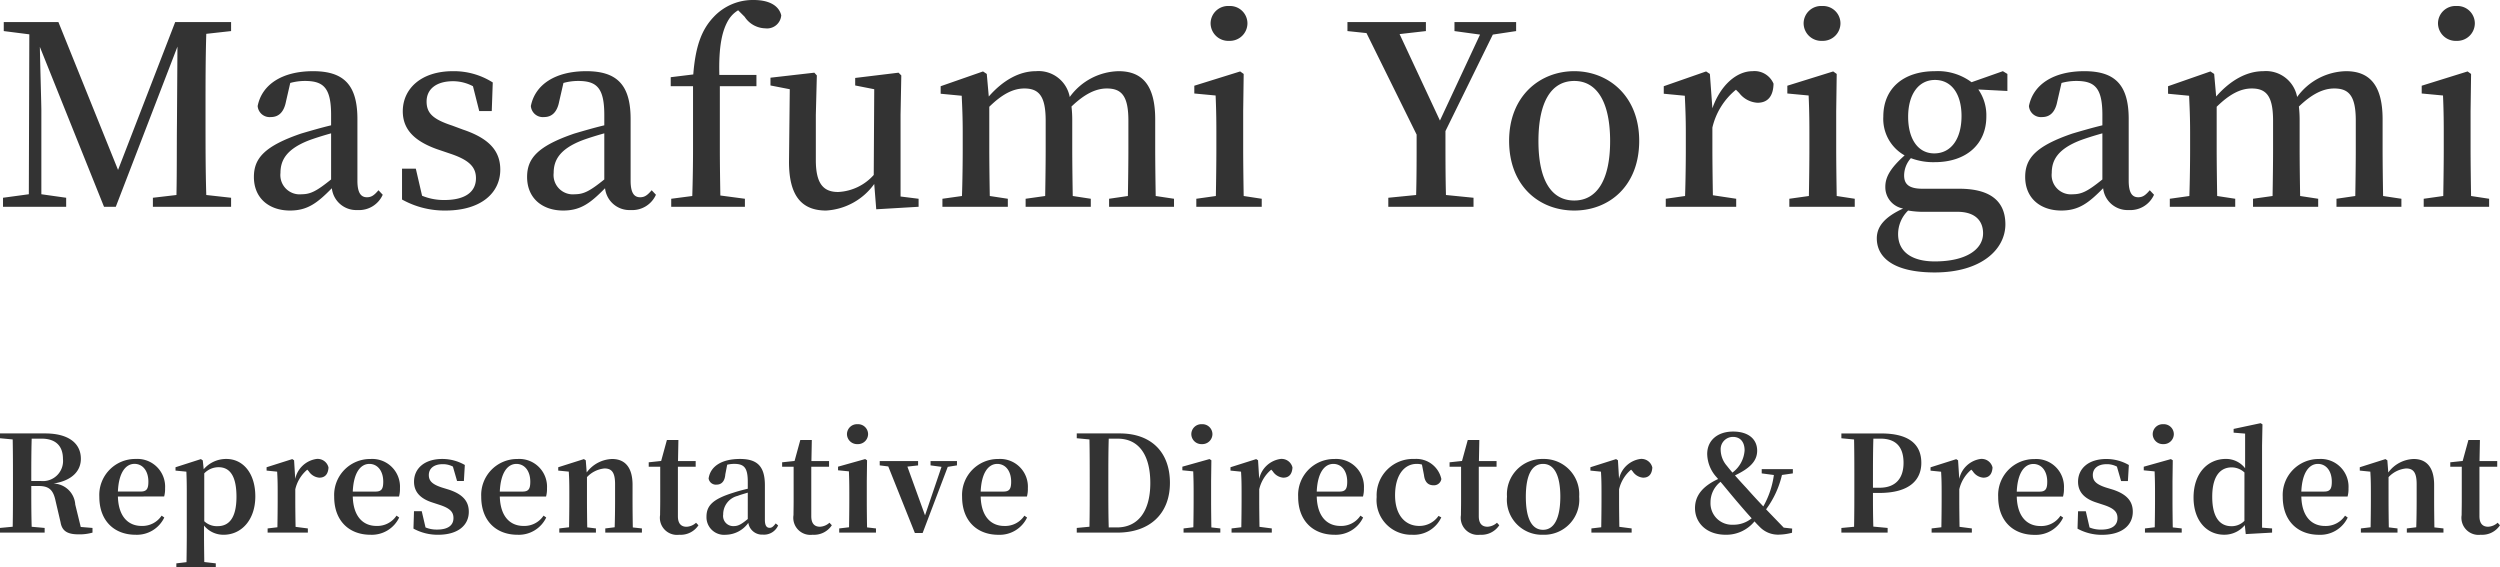
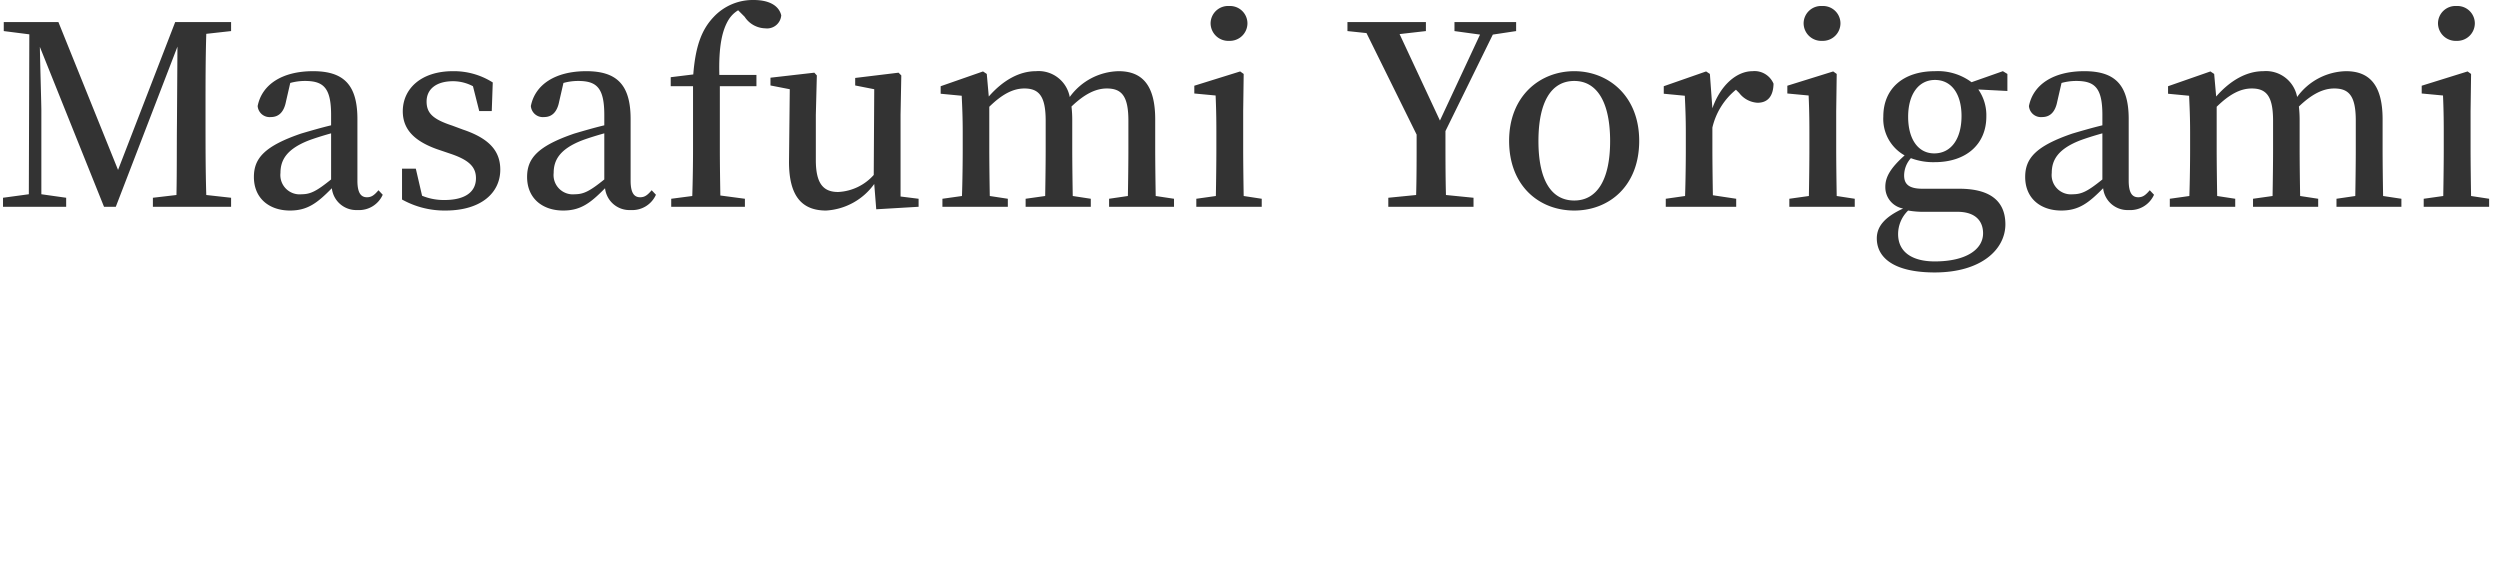
<svg xmlns="http://www.w3.org/2000/svg" width="299.232" height="67.91" viewBox="0 0 299.232 67.91">
  <g id="グループ_8842" data-name="グループ 8842" transform="translate(486.28 4293.75)">
-     <path id="パス_3738" data-name="パス 3738" d="M4.464-6.176c0-1.84,0-3.456.048-5.072H5.68c1.712,0,2.576.88,2.576,2.432a2.408,2.408,0,0,1-2.624,2.64Zm5.92,5.5L9.728-3.36A2.68,2.68,0,0,0,7.12-5.872c2.336-.368,3.28-1.6,3.28-2.96,0-1.9-1.536-3.04-4.272-3.04H.72v.576l1.52.144c.032,1.616.032,3.232.032,4.832v.784c0,1.632,0,3.248-.032,4.832L.72-.56V0H6.064V-.56L4.512-.7c-.048-1.584-.048-3.2-.048-4.88h.88c1.328,0,1.776.544,2.048,1.872l.576,2.464C8.144-.16,8.832.208,10.128.208A5.621,5.621,0,0,0,11.792,0V-.56Zm4.448-4.24c.1-2.336.976-3.312,1.984-3.312.976,0,1.664.832,1.664,2.128,0,.816-.176,1.184-.912,1.184Zm5.536.592a3.456,3.456,0,0,0,.112-.992,3.321,3.321,0,0,0-3.52-3.5,4.308,4.308,0,0,0-4.352,4.528c0,2.912,1.824,4.544,4.336,4.544a3.631,3.631,0,0,0,3.44-2.064l-.32-.224A2.753,2.753,0,0,1,17.664-.8c-1.552,0-2.768-1.072-2.832-3.52Zm4.8-2.768a2.377,2.377,0,0,1,1.712-.736c1.328,0,2.144,1.008,2.144,3.536,0,2.608-.944,3.52-2.256,3.52a2.2,2.2,0,0,1-1.6-.592ZM24.992-8.64l-.224-.16-3.04.976v.4l1.3.128c.032.768.048,1.36.048,2.4V.256c0,.976-.016,2.128-.032,3.28l-1.216.144v.48h4.72V3.68l-1.376-.16c-.016-1.152-.032-2.3-.032-3.264v-1.1a2.975,2.975,0,0,0,2.352,1.1C29.6.256,31.28-1.5,31.28-4.336s-1.52-4.48-3.456-4.48A3.54,3.54,0,0,0,25.1-7.584ZM35.92-8.656,35.7-8.8l-3.072.976v.4l1.264.128c.048.768.064,1.344.064,2.384V-3.76c0,.88-.016,2.208-.032,3.12L32.752-.5V0h4.816V-.5L36.1-.688C36.08-1.6,36.064-2.9,36.064-3.76V-5.184A4.335,4.335,0,0,1,37.5-7.536l.176.192a1.655,1.655,0,0,0,1.264.768c.752,0,1.056-.5,1.1-1.216a1.335,1.335,0,0,0-1.44-1.024,3.05,3.05,0,0,0-2.544,2.384Zm7.024,3.744c.1-2.336.976-3.312,1.984-3.312.976,0,1.664.832,1.664,2.128,0,.816-.176,1.184-.912,1.184Zm5.536.592a3.456,3.456,0,0,0,.112-.992,3.321,3.321,0,0,0-3.52-3.5A4.308,4.308,0,0,0,40.72-4.288c0,2.912,1.824,4.544,4.336,4.544A3.631,3.631,0,0,0,48.5-1.808l-.32-.224A2.753,2.753,0,0,1,45.776-.8c-1.552,0-2.768-1.072-2.832-3.52Zm5.152-1.072c-1.232-.4-1.584-.832-1.584-1.5,0-.784.608-1.3,1.664-1.3a2.573,2.573,0,0,1,1.216.288l.5,1.728h.816l.112-1.92a5.408,5.408,0,0,0-2.688-.72c-2.192,0-3.392,1.184-3.392,2.72,0,1.3.848,2.064,2.224,2.5l.88.288c1.248.416,1.616.864,1.616,1.568,0,.88-.672,1.376-1.952,1.376a3.484,3.484,0,0,1-1.392-.256L51.2-2.56h-.928L50.208-.48a6.015,6.015,0,0,0,2.96.736c2.352,0,3.664-1.12,3.664-2.752,0-1.232-.688-2.08-2.368-2.64Zm6.912.48c.1-2.336.976-3.312,1.984-3.312.976,0,1.664.832,1.664,2.128,0,.816-.176,1.184-.912,1.184Zm5.536.592a3.456,3.456,0,0,0,.112-.992,3.321,3.321,0,0,0-3.52-3.5A4.308,4.308,0,0,0,58.32-4.288c0,2.912,1.824,4.544,4.336,4.544A3.631,3.631,0,0,0,66.1-1.808l-.32-.224A2.753,2.753,0,0,1,63.376-.8c-1.552,0-2.768-1.072-2.832-3.52Zm10.384,3.7c-.016-.912-.032-2.224-.032-3.136V-5.712c0-2.144-.944-3.1-2.448-3.1A3.929,3.929,0,0,0,70.944-7.2l-.112-1.456L70.608-8.8l-3.072.976v.4L68.8-7.3c.048.768.064,1.344.064,2.384V-3.76c0,.88-.016,2.208-.032,3.12L67.664-.5V0h4.384V-.5l-1.04-.128c-.016-.912-.032-2.256-.032-3.136V-6.64a3.29,3.29,0,0,1,2.1-1.04c.864,0,1.264.48,1.264,1.872V-3.76c0,.912-.016,2.224-.048,3.12L73.168-.5V0h4.384V-.5Zm7.568-.56A1.8,1.8,0,0,1,82.9-.7c-.64,0-1.04-.368-1.04-1.264v-5.92h2.128V-8.56H81.872l.048-2.528H80.544l-.688,2.512-1.488.16v.528h1.376V-3.7c0,.64-.016,1.088-.016,1.6A2.047,2.047,0,0,0,82.016.256,2.549,2.549,0,0,0,84.32-.88Zm6.192-.448c-.736.608-1.136.848-1.664.848a1.213,1.213,0,0,1-1.28-1.392A2.274,2.274,0,0,1,89.024-4.4c.272-.112.72-.24,1.2-.384Zm3.344.528c-.288.384-.48.528-.72.528-.352,0-.576-.24-.576-.96V-5.664c0-2.24-.88-3.152-2.976-3.152-2.224,0-3.552.9-3.76,2.336a.878.878,0,0,0,.96.736c.544,0,.976-.352,1.04-1.232l.224-1.152a3.8,3.8,0,0,1,.832-.1c1.2,0,1.632.464,1.632,2.16v.816c-.624.144-1.264.32-1.744.48-2.464.768-3.2,1.552-3.2,2.88A2.107,2.107,0,0,0,87.6.256a3.381,3.381,0,0,0,2.688-1.424A1.666,1.666,0,0,0,92.032.24a1.839,1.839,0,0,0,1.824-1.1ZM100-1.184a1.8,1.8,0,0,1-1.136.48c-.64,0-1.04-.368-1.04-1.264v-5.92h2.128V-8.56H97.84l.048-2.528H96.512l-.688,2.512-1.488.16v.528h1.376V-3.7c0,.64-.016,1.088-.016,1.6A2.047,2.047,0,0,0,97.984.256a2.549,2.549,0,0,0,2.3-1.136Zm3.36-9.408a1.21,1.21,0,0,0,1.264-1.184,1.2,1.2,0,0,0-1.264-1.2,1.2,1.2,0,0,0-1.264,1.2A1.21,1.21,0,0,0,103.36-10.592ZM104.5-.624c-.016-.912-.032-2.256-.032-3.136v-2.4l.032-2.5-.224-.144-3.248.912v.432l1.3.128c.032.8.048,1.408.048,2.432V-3.76c0,.88-.016,2.208-.032,3.12L101.168-.5V0h4.4V-.5ZM115.264-8.56H112.1v.512l1.312.176L111.44-2.064,109.328-7.9l1.28-.144V-8.56h-4.592v.512l1.024.128L110.224.048h.928l3.008-7.92,1.1-.176ZM118.1-4.912c.1-2.336.976-3.312,1.984-3.312.976,0,1.664.832,1.664,2.128,0,.816-.176,1.184-.912,1.184Zm5.536.592a3.456,3.456,0,0,0,.112-.992,3.321,3.321,0,0,0-3.52-3.5,4.308,4.308,0,0,0-4.352,4.528c0,2.912,1.824,4.544,4.336,4.544a3.631,3.631,0,0,0,3.44-2.064l-.32-.224a2.753,2.753,0,0,1-2.4,1.232c-1.552,0-2.768-1.072-2.832-3.52Zm9.792,3.7c-.048-1.632-.048-3.3-.048-5.12v-.528c0-1.7,0-3.36.048-4.976h1.088c2.448,0,3.888,1.872,3.888,5.312,0,3.344-1.44,5.312-4,5.312ZM129.6-11.872v.576l1.52.144c.032,1.616.032,3.232.032,4.88v.528c0,1.808,0,3.456-.032,5.04L129.6-.56V0h4.864c3.84,0,6.288-2.224,6.288-5.952,0-3.712-2.272-5.92-6-5.92Zm14.976,1.28a1.21,1.21,0,0,0,1.264-1.184,1.2,1.2,0,0,0-1.264-1.2,1.2,1.2,0,0,0-1.264,1.2A1.21,1.21,0,0,0,144.576-10.592Zm1.136,9.968c-.016-.912-.032-2.256-.032-3.136v-2.4l.032-2.5-.224-.144-3.248.912v.432l1.3.128c.032.8.048,1.408.048,2.432V-3.76c0,.88-.016,2.208-.032,3.12L142.384-.5V0h4.4V-.5ZM151.3-8.656l-.224-.144L148-7.824v.4l1.264.128c.048.768.064,1.344.064,2.384V-3.76c0,.88-.016,2.208-.032,3.12L148.128-.5V0h4.816V-.5l-1.472-.192c-.016-.912-.032-2.208-.032-3.072V-5.184a4.335,4.335,0,0,1,1.44-2.352l.176.192a1.655,1.655,0,0,0,1.264.768c.752,0,1.056-.5,1.1-1.216a1.335,1.335,0,0,0-1.44-1.024,3.05,3.05,0,0,0-2.544,2.384Zm7.024,3.744c.1-2.336.976-3.312,1.984-3.312.976,0,1.664.832,1.664,2.128,0,.816-.176,1.184-.912,1.184Zm5.536.592a3.456,3.456,0,0,0,.112-.992,3.321,3.321,0,0,0-3.52-3.5A4.308,4.308,0,0,0,156.1-4.288c0,2.912,1.824,4.544,4.336,4.544a3.631,3.631,0,0,0,3.44-2.064l-.32-.224a2.753,2.753,0,0,1-2.4,1.232c-1.552,0-2.768-1.072-2.832-3.52Zm7.3-2.576c.1.9.544,1.232,1.152,1.232a.894.894,0,0,0,.928-.752,3.063,3.063,0,0,0-3.2-2.4,4.353,4.353,0,0,0-4.544,4.56A4.145,4.145,0,0,0,169.744.256a3.61,3.61,0,0,0,3.488-2.08L172.9-2a2.781,2.781,0,0,1-2.3,1.2c-1.728,0-2.9-1.344-2.9-3.664,0-2.384,1.072-3.76,2.592-3.76a2.09,2.09,0,0,1,.624.08Zm8.736,5.712a1.8,1.8,0,0,1-1.136.48c-.64,0-1.04-.368-1.04-1.264v-5.92h2.128V-8.56h-2.112l.048-2.528H176.4l-.688,2.512-1.488.16v.528H175.6V-3.7c0,.64-.016,1.088-.016,1.6A2.047,2.047,0,0,0,177.872.256a2.549,2.549,0,0,0,2.3-1.136Zm5.52,1.44a4.2,4.2,0,0,0,4.32-4.56,4.226,4.226,0,0,0-4.32-4.512,4.227,4.227,0,0,0-4.32,4.512A4.191,4.191,0,0,0,185.408.256Zm0-.592c-1.328,0-2.064-1.3-2.064-3.952,0-2.64.736-3.936,2.064-3.936,1.3,0,2.064,1.3,2.064,3.936C187.472-1.632,186.7-.336,185.408-.336Zm8.96-8.32-.224-.144-3.072.976v.4l1.264.128c.048.768.064,1.344.064,2.384V-3.76c0,.88-.016,2.208-.032,3.12L191.2-.5V0h4.816V-.5l-1.472-.192c-.016-.912-.032-2.208-.032-3.072V-5.184a4.335,4.335,0,0,1,1.44-2.352l.176.192a1.655,1.655,0,0,0,1.264.768c.752,0,1.056-.5,1.1-1.216a1.335,1.335,0,0,0-1.44-1.024,3.05,3.05,0,0,0-2.544,2.384ZM208.144-.944a2.566,2.566,0,0,1-2.688-2.672,3.094,3.094,0,0,1,1.2-2.464c.5.592.992,1.2,1.84,2.208.576.672,1.2,1.408,1.888,2.16A3.424,3.424,0,0,1,208.144-.944Zm0-10.512c.864,0,1.392.592,1.392,1.616a3.607,3.607,0,0,1-1.456,2.656c-.24-.288-.448-.528-.656-.8a2.979,2.979,0,0,1-.752-1.92A1.469,1.469,0,0,1,208.144-11.456Zm7.168,4.368V-7.6h-3.728v.512l1.456.192a10.445,10.445,0,0,1-1.264,3.76c-.624-.656-1.248-1.328-2-2.176-.624-.672-1.056-1.152-1.392-1.536,1.776-.848,2.656-1.712,2.656-2.96,0-1.344-1.008-2.288-2.88-2.288-1.84,0-3.1,1.04-3.1,2.688a4.242,4.242,0,0,0,1.1,2.752l.208.24c-1.936.9-2.768,2.048-2.768,3.488,0,1.712,1.328,3.184,3.68,3.184a4.346,4.346,0,0,0,3.44-1.6c.224.256.464.5.72.752a3.037,3.037,0,0,0,2.272.832,6.577,6.577,0,0,0,1.5-.224l.016-.5-1.008-.112c-.816-.848-1.488-1.536-2.112-2.192a11.165,11.165,0,0,0,1.9-4.112Zm10.48-4.16c1.872,0,2.768,1.008,2.768,2.9,0,1.76-.864,2.976-2.88,2.976H224.9V-6.32c0-1.664,0-3.312.048-4.928Zm-.144,6.5c3.7,0,5.04-1.616,5.04-3.6,0-2.176-1.424-3.52-4.8-3.52H221.12v.576l1.52.144c.032,1.616.032,3.232.032,4.832v.784c0,1.632,0,3.248-.032,4.832l-1.52.144V0h5.536V-.56l-1.712-.16C224.9-2.128,224.9-3.5,224.9-4.752Zm9.44-3.9-.224-.144-3.072.976v.4l1.264.128c.048.768.064,1.344.064,2.384V-3.76c0,.88-.016,2.208-.032,3.12L231.92-.5V0h4.816V-.5l-1.472-.192c-.016-.912-.032-2.208-.032-3.072V-5.184a4.335,4.335,0,0,1,1.44-2.352l.176.192a1.655,1.655,0,0,0,1.264.768c.752,0,1.056-.5,1.1-1.216a1.335,1.335,0,0,0-1.44-1.024,3.05,3.05,0,0,0-2.544,2.384Zm7.024,3.744c.1-2.336.976-3.312,1.984-3.312.976,0,1.664.832,1.664,2.128,0,.816-.176,1.184-.912,1.184Zm5.536.592a3.456,3.456,0,0,0,.112-.992,3.321,3.321,0,0,0-3.52-3.5,4.308,4.308,0,0,0-4.352,4.528c0,2.912,1.824,4.544,4.336,4.544a3.631,3.631,0,0,0,3.44-2.064l-.32-.224a2.753,2.753,0,0,1-2.4,1.232c-1.552,0-2.768-1.072-2.832-3.52ZM252.8-5.392c-1.232-.4-1.584-.832-1.584-1.5,0-.784.608-1.3,1.664-1.3A2.573,2.573,0,0,1,254.1-7.9l.5,1.728h.816l.112-1.92a5.408,5.408,0,0,0-2.688-.72c-2.192,0-3.392,1.184-3.392,2.72,0,1.3.848,2.064,2.224,2.5l.88.288c1.248.416,1.616.864,1.616,1.568,0,.88-.672,1.376-1.952,1.376a3.484,3.484,0,0,1-1.392-.256l-.448-1.936h-.928l-.064,2.08a6.015,6.015,0,0,0,2.96.736C254.688.256,256-.864,256-2.5c0-1.232-.688-2.08-2.368-2.64Zm6.848-5.2a1.21,1.21,0,0,0,1.264-1.184,1.2,1.2,0,0,0-1.264-1.2,1.2,1.2,0,0,0-1.264,1.2A1.21,1.21,0,0,0,259.648-10.592Zm1.136,9.968c-.016-.912-.032-2.256-.032-3.136v-2.4l.032-2.5L260.56-8.8l-3.248.912v.432l1.3.128c.032.8.048,1.408.048,2.432V-3.76c0,.88-.016,2.208-.032,3.12L257.456-.5V0h4.4V-.5Zm8.576-.784a2.127,2.127,0,0,1-1.552.64c-1.328,0-2.3-.976-2.3-3.52,0-2.624,1.072-3.52,2.336-3.52a2.27,2.27,0,0,1,1.52.608Zm2.112.816v-9.84l.048-2.528L271.3-13.1l-3.232.688v.448l1.376.112V-7.7a2.871,2.871,0,0,0-2.3-1.12c-2.192,0-3.872,1.728-3.872,4.624,0,2.752,1.568,4.448,3.664,4.448A3.161,3.161,0,0,0,269.408-.9L269.52.176,272.672,0V-.5Zm4.7-4.32c.1-2.336.976-3.312,1.984-3.312.976,0,1.664.832,1.664,2.128,0,.816-.176,1.184-.912,1.184Zm5.536.592a3.455,3.455,0,0,0,.112-.992,3.321,3.321,0,0,0-3.52-3.5,4.308,4.308,0,0,0-4.352,4.528c0,2.912,1.824,4.544,4.336,4.544a3.631,3.631,0,0,0,3.44-2.064l-.32-.224a2.753,2.753,0,0,1-2.4,1.232c-1.552,0-2.768-1.072-2.832-3.52ZM292.1-.624c-.016-.912-.032-2.224-.032-3.136V-5.712c0-2.144-.944-3.1-2.448-3.1a3.929,3.929,0,0,0-3.04,1.616l-.112-1.456L286.24-8.8l-3.072.976v.4l1.264.128c.048.768.064,1.344.064,2.384V-3.76c0,.88-.016,2.208-.032,3.12L283.3-.5V0h4.384V-.5l-1.04-.128c-.016-.912-.032-2.256-.032-3.136V-6.64a3.29,3.29,0,0,1,2.1-1.04c.864,0,1.264.48,1.264,1.872V-3.76c0,.912-.016,2.224-.048,3.12L288.8-.5V0h4.384V-.5Zm7.568-.56a1.8,1.8,0,0,1-1.136.48c-.64,0-1.04-.368-1.04-1.264v-5.92h2.128V-8.56H297.5l.048-2.528h-1.376l-.688,2.512L294-8.416v.528h1.376V-3.7c0,.64-.016,1.088-.016,1.6A2.047,2.047,0,0,0,297.648.256a2.549,2.549,0,0,0,2.3-1.136Z" transform="translate(-487 -4230)" fill="#333" />
    <path id="パス_3739" data-name="パス 3739" d="M28.38-21.03v-1.08H21.69L14.85-4.41,7.71-22.11H1.17v1.08l3.06.39L4.17-1.5l-3.09.42V0H8.64V-1.08L5.67-1.5V-11.58c0-.57-.12-4.62-.18-7.56L13.17,0h1.41l7.38-19.17-.06,9.15c-.03,2.73,0,5.7-.06,8.61l-2.82.33V0h9.36V-1.08l-2.97-.33c-.09-2.94-.09-5.91-.09-8.88v-1.53c0-2.97,0-5.94.09-8.88ZM40.35-3.27C38.67-1.92,37.92-1.5,36.84-1.5a2.307,2.307,0,0,1-2.55-2.55c0-1.5.69-2.82,3.33-3.87.63-.24,1.65-.57,2.73-.87Zm5.67,1.29c-.51.6-.84.84-1.38.84-.69,0-1.14-.48-1.14-1.98V-10.5c0-4.11-1.65-5.73-5.31-5.73-3.69,0-6.12,1.59-6.63,4.17a1.438,1.438,0,0,0,1.59,1.32c.93,0,1.56-.6,1.8-1.86l.51-2.22a6.562,6.562,0,0,1,1.77-.24c2.25,0,3.12.87,3.12,4.08v1.23c-1.26.3-2.58.69-3.6.99-4.38,1.5-5.64,2.97-5.64,5.19,0,2.58,1.86,4.02,4.32,4.02,2.1,0,3.27-.9,5.01-2.67A2.933,2.933,0,0,0,43.5.39a3.1,3.1,0,0,0,3.03-1.83Zm8.82-7.74c-2.28-.75-3.06-1.47-3.06-2.88,0-1.47,1.14-2.43,3.18-2.43a5.145,5.145,0,0,1,2.37.6l.75,2.97h1.5l.12-3.42a8.676,8.676,0,0,0-4.77-1.35c-3.84,0-6,2.13-6,4.8,0,2.31,1.59,3.63,4.08,4.53l1.59.54c2.25.75,3.09,1.59,3.09,2.94,0,1.62-1.26,2.61-3.78,2.61a6.833,6.833,0,0,1-2.67-.51l-.75-3.24H48.84V-.87A10.429,10.429,0,0,0,54.03.45c4.29,0,6.57-2.13,6.57-4.89,0-2.19-1.26-3.72-4.47-4.8ZM73.05-3.27C71.37-1.92,70.62-1.5,69.54-1.5a2.307,2.307,0,0,1-2.55-2.55c0-1.5.69-2.82,3.33-3.87.63-.24,1.65-.57,2.73-.87Zm5.67,1.29c-.51.6-.84.84-1.38.84-.69,0-1.14-.48-1.14-1.98V-10.5c0-4.11-1.65-5.73-5.31-5.73-3.69,0-6.12,1.59-6.63,4.17a1.438,1.438,0,0,0,1.59,1.32c.93,0,1.56-.6,1.8-1.86l.51-2.22a6.562,6.562,0,0,1,1.77-.24c2.25,0,3.12.87,3.12,4.08v1.23c-1.26.3-2.58.69-3.6.99-4.38,1.5-5.64,2.97-5.64,5.19,0,2.58,1.86,4.02,4.32,4.02,2.1,0,3.27-.9,5.01-2.67A2.933,2.933,0,0,0,76.2.39a3.1,3.1,0,0,0,3.03-1.83ZM81-15.51v1.08h2.67v7.47q0,2.835-.09,5.67l-2.52.33V0h8.82V-.96l-2.94-.39c-.03-1.86-.06-3.75-.06-5.61v-7.47h4.38v-1.35H86.82c-.09-3.42.33-5.37,1.14-6.66a3.466,3.466,0,0,1,1.11-1.08l.78.78a3.023,3.023,0,0,0,2.46,1.38,1.7,1.7,0,0,0,1.92-1.56c-.33-1.32-1.71-1.83-3.3-1.83a6.421,6.421,0,0,0-4.77,2.01c-1.41,1.47-2.19,3.42-2.46,6.9ZM108.51-1.23v-9.78l.09-4.71-.33-.33-5.19.63v.9l2.28.45L105.3-3.81a6.09,6.09,0,0,1-4.26,2.04c-1.74,0-2.67-.96-2.67-3.81v-5.43l.12-4.71-.3-.33-5.25.6v.93l2.31.45-.09,8.49C95.1-1.14,96.81.45,99.6.45a7.633,7.633,0,0,0,5.76-3.18L105.6.3l5.07-.3V-.96Zm30.54-.06c-.03-1.68-.06-4.02-.06-5.67v-3.51c0-4.05-1.53-5.76-4.38-5.76a7.41,7.41,0,0,0-5.85,3.09,3.791,3.791,0,0,0-4.05-3.09c-1.98,0-3.93,1.08-5.64,3.03l-.24-2.7-.45-.3-5.07,1.77v.9l2.52.24c.06,1.38.12,2.52.12,4.41v1.92c0,1.56-.03,3.96-.09,5.67l-2.34.33V0h7.83V-.96l-2.16-.33c-.03-1.68-.06-4.08-.06-5.67v-5.01c1.5-1.47,2.82-2.19,4.2-2.19,1.8,0,2.55.99,2.55,3.87v3.33c0,1.65-.03,3.99-.06,5.67l-2.34.33V0h7.8V-.96l-2.16-.33c-.03-1.68-.06-4.02-.06-5.67v-3.39a14.035,14.035,0,0,0-.09-1.65c1.59-1.53,2.94-2.16,4.23-2.16,1.77,0,2.58.9,2.58,3.84v3.36c0,1.65-.03,3.99-.06,5.67l-2.25.33V0h7.77V-.96Zm8.79-18.57a2.108,2.108,0,0,0,2.19-2.1,2.084,2.084,0,0,0-2.19-2.07,2.092,2.092,0,0,0-2.22,2.07A2.116,2.116,0,0,0,147.84-19.86Zm1.74,18.57c-.03-1.68-.06-4.08-.06-5.67v-4.47l.06-4.47-.42-.3-5.49,1.71v.93l2.55.24c.06,1.44.09,2.58.09,4.44v1.92c0,1.56-.03,3.96-.06,5.67l-2.34.33V0h7.83V-.96ZM179.4-20.61l2.79-.42v-1.08h-7.38v1.08l3.06.42-4.8,10.29-4.83-10.35,3.15-.36v-1.08H162v1.08l2.28.24,6,12.15c0,3.03,0,5.1-.06,7.23l-3.33.33V0h10.2V-1.08l-3.3-.33c-.06-2.25-.06-4.38-.06-7.65ZM189.15.45c4.14,0,7.77-2.91,7.77-8.34s-3.75-8.34-7.77-8.34c-4.08,0-7.8,2.94-7.8,8.34S184.95.45,189.15.45Zm0-1.2c-2.73,0-4.29-2.4-4.29-7.11,0-4.74,1.56-7.2,4.29-7.2,2.67,0,4.29,2.46,4.29,7.2C193.44-3.15,191.82-.75,189.15-.75ZM205.38-15.9l-.45-.3-5.07,1.77v.9l2.52.24c.06,1.38.12,2.52.12,4.41v1.92c0,1.56-.03,3.96-.09,5.67l-2.31.33V0h8.43V-.96l-2.79-.42c-.03-1.68-.06-4.02-.06-5.58V-9.48a8.265,8.265,0,0,1,2.82-4.53l.39.39a2.98,2.98,0,0,0,2.19,1.17c1.32,0,1.89-.9,1.92-2.28a2.469,2.469,0,0,0-2.52-1.5c-1.86,0-3.81,1.62-4.8,4.44Zm13.44-3.96a2.108,2.108,0,0,0,2.19-2.1,2.084,2.084,0,0,0-2.19-2.07,2.092,2.092,0,0,0-2.22,2.07A2.116,2.116,0,0,0,218.82-19.86Zm1.74,18.57c-.03-1.68-.06-4.08-.06-5.67v-4.47l.06-4.47-.42-.3-5.49,1.71v.93l2.55.24c.06,1.44.09,2.58.09,4.44v1.92c0,1.56-.03,3.96-.06,5.67l-2.34.33V0h7.83V-.96Zm11.67-5.1c-1.95,0-3.12-1.74-3.12-4.38,0-2.67,1.23-4.41,3.21-4.41,2.01,0,3.18,1.71,3.18,4.32C235.5-8.19,234.3-6.39,232.23-6.39ZM234.99.6c2.25,0,3.09,1.17,3.09,2.58,0,1.89-1.98,3.36-5.79,3.36-2.64,0-4.38-1.08-4.38-3.27a3.935,3.935,0,0,1,1.2-2.82A11.181,11.181,0,0,0,231.3.6Zm6-16.5-.54-.33-3.75,1.32a6.75,6.75,0,0,0-4.38-1.32c-3.78,0-6.18,2.07-6.18,5.43a5,5,0,0,0,2.55,4.65c-1.68,1.5-2.31,2.58-2.31,3.75A2.592,2.592,0,0,0,228.51.21c-2.22,1.02-3.15,2.16-3.15,3.57,0,2.31,2.04,4.08,6.93,4.08,5.61,0,8.46-2.79,8.46-5.76,0-2.67-1.68-4.26-5.52-4.26h-4.41c-1.68,0-2.19-.6-2.19-1.59a3.131,3.131,0,0,1,.81-2.07,7.567,7.567,0,0,0,2.85.48c3.75,0,6.18-2.13,6.18-5.46a5.385,5.385,0,0,0-.96-3.24l3.48.18ZM252.36-3.27c-1.68,1.35-2.43,1.77-3.51,1.77a2.307,2.307,0,0,1-2.55-2.55c0-1.5.69-2.82,3.33-3.87.63-.24,1.65-.57,2.73-.87Zm5.67,1.29c-.51.6-.84.84-1.38.84-.69,0-1.14-.48-1.14-1.98V-10.5c0-4.11-1.65-5.73-5.31-5.73-3.69,0-6.12,1.59-6.63,4.17a1.438,1.438,0,0,0,1.59,1.32c.93,0,1.56-.6,1.8-1.86l.51-2.22a6.562,6.562,0,0,1,1.77-.24c2.25,0,3.12.87,3.12,4.08v1.23c-1.26.3-2.58.69-3.6.99-4.38,1.5-5.64,2.97-5.64,5.19,0,2.58,1.86,4.02,4.32,4.02,2.1,0,3.27-.9,5.01-2.67A2.933,2.933,0,0,0,255.51.39a3.1,3.1,0,0,0,3.03-1.83Zm27.93.69c-.03-1.68-.06-4.02-.06-5.67v-3.51c0-4.05-1.53-5.76-4.38-5.76a7.41,7.41,0,0,0-5.85,3.09,3.791,3.791,0,0,0-4.05-3.09c-1.98,0-3.93,1.08-5.64,3.03l-.24-2.7-.45-.3-5.07,1.77v.9l2.52.24c.06,1.38.12,2.52.12,4.41v1.92c0,1.56-.03,3.96-.09,5.67l-2.34.33V0h7.83V-.96l-2.16-.33c-.03-1.68-.06-4.08-.06-5.67v-5.01c1.5-1.47,2.82-2.19,4.2-2.19,1.8,0,2.55.99,2.55,3.87v3.33c0,1.65-.03,3.99-.06,5.67l-2.34.33V0h7.8V-.96l-2.16-.33c-.03-1.68-.06-4.02-.06-5.67v-3.39a14.035,14.035,0,0,0-.09-1.65c1.59-1.53,2.94-2.16,4.23-2.16,1.77,0,2.58.9,2.58,3.84v3.36c0,1.65-.03,3.99-.06,5.67l-2.25.33V0h7.77V-.96Zm8.79-18.57a2.108,2.108,0,0,0,2.19-2.1,2.084,2.084,0,0,0-2.19-2.07,2.092,2.092,0,0,0-2.22,2.07A2.116,2.116,0,0,0,294.75-19.86Zm1.74,18.57c-.03-1.68-.06-4.08-.06-5.67v-4.47l.06-4.47-.42-.3-5.49,1.71v.93l2.55.24c.06,1.44.09,2.58.09,4.44v1.92c0,1.56-.03,3.96-.06,5.67l-2.34.33V0h7.83V-.96Z" transform="translate(-487 -4269)" fill="#333" />
  </g>
</svg>